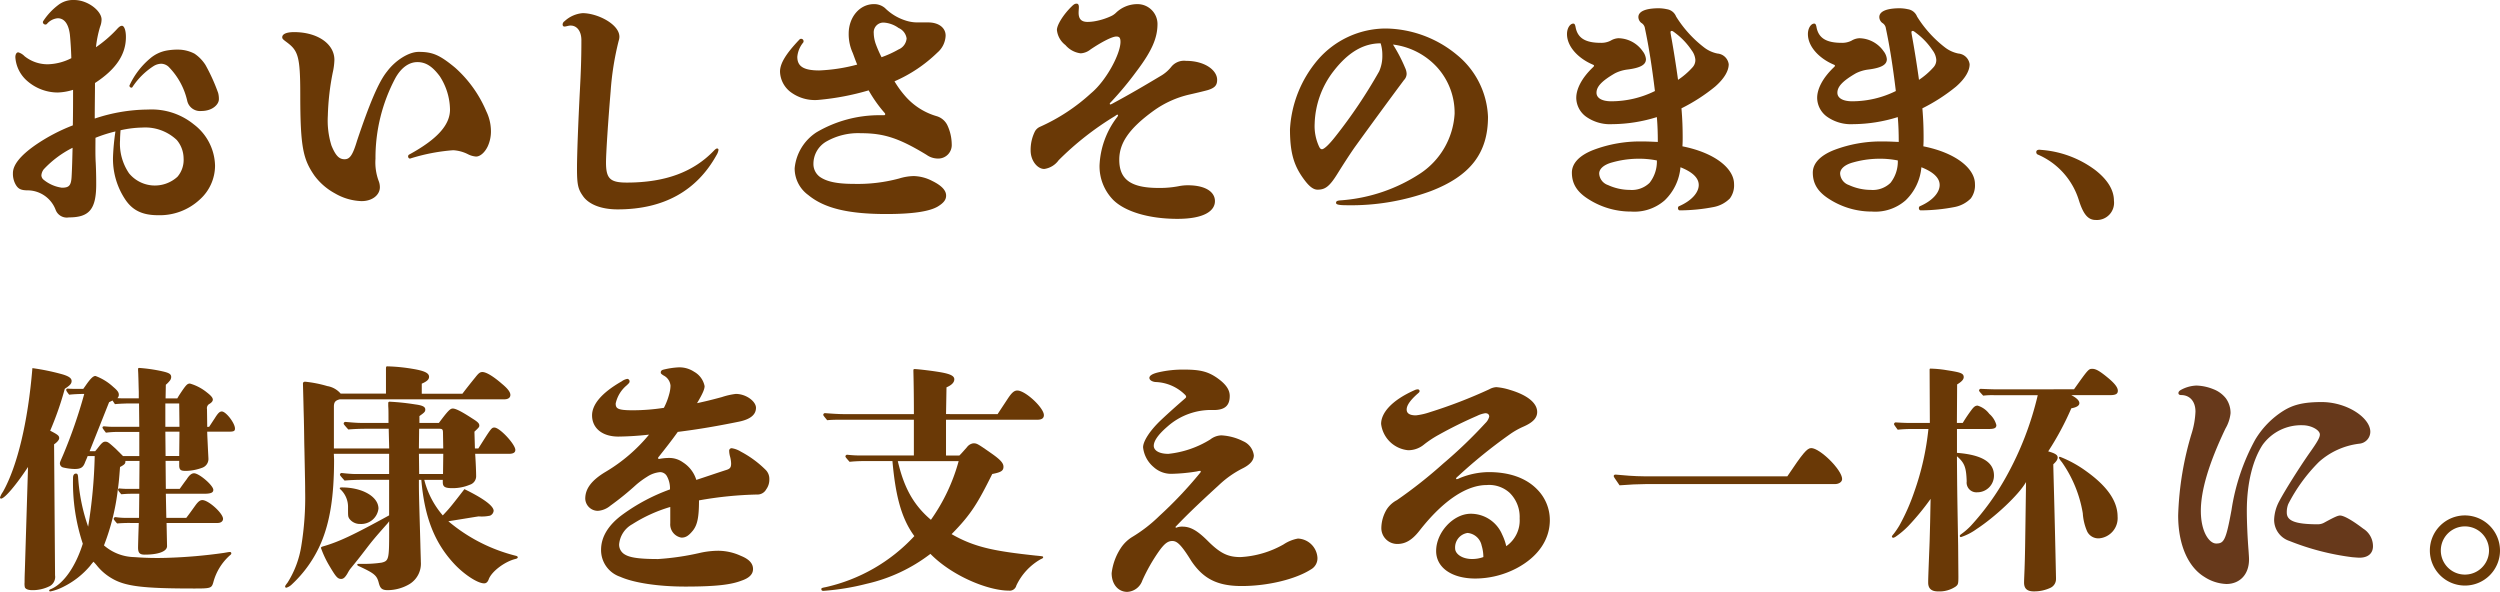
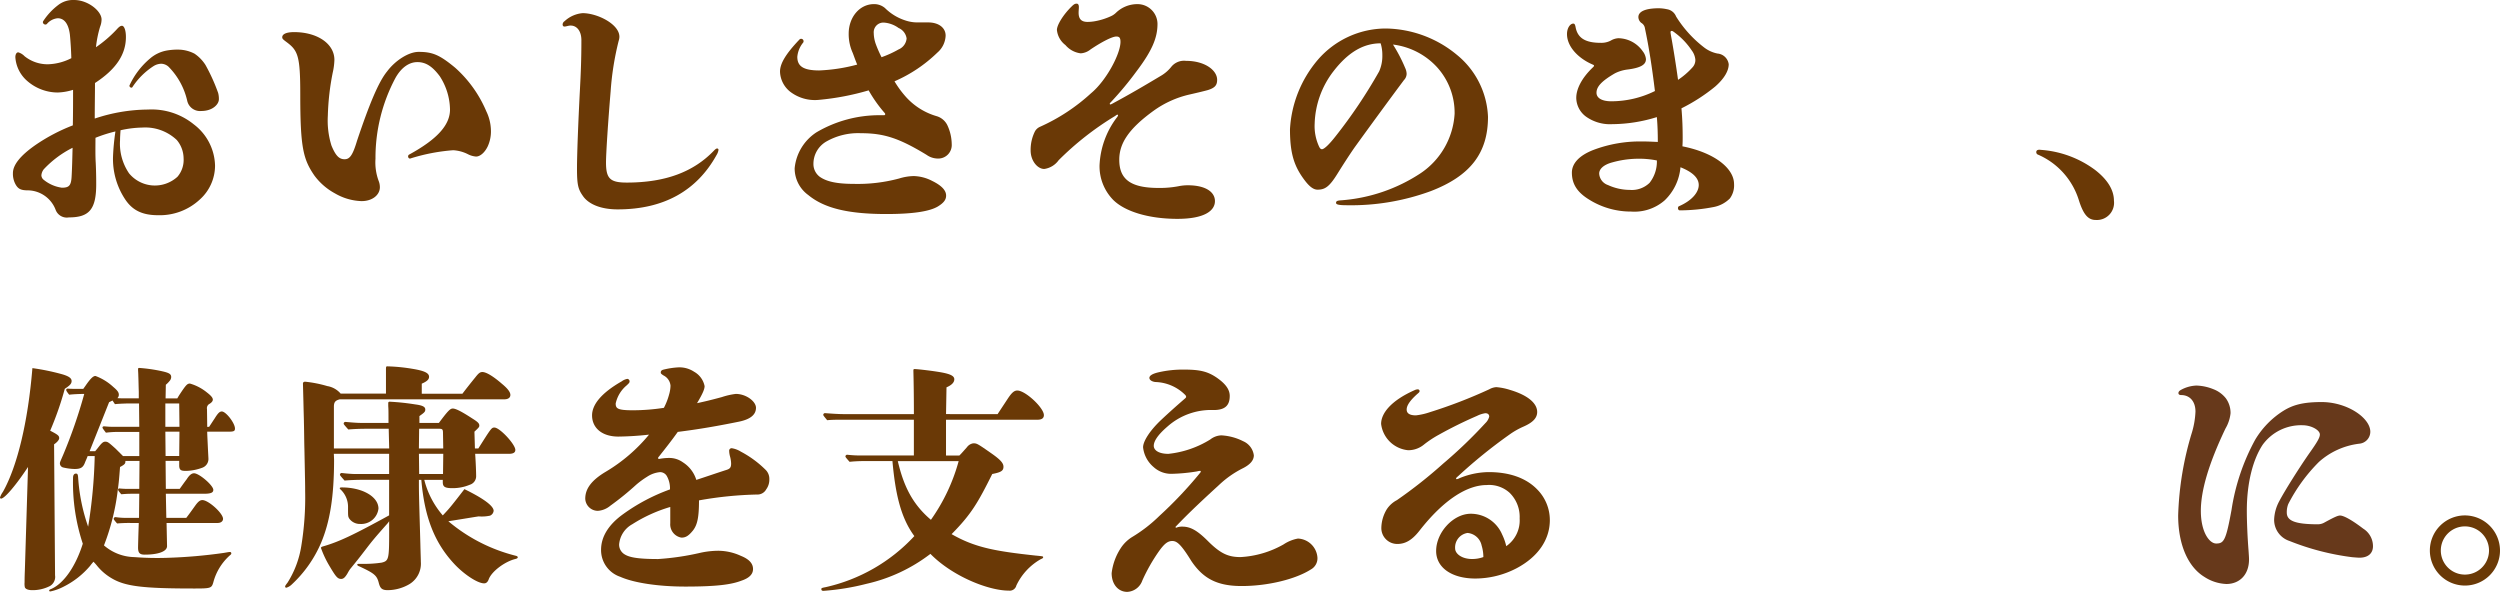
<svg xmlns="http://www.w3.org/2000/svg" width="384.368" height="91" viewBox="0 0 384.368 91">
  <defs>
    <style>.a{fill:#67391b;}.b{fill:#6a3906;}</style>
  </defs>
  <g transform="translate(334.892 59.269)">
    <path class="a" d="M1420.589,933.347a4.492,4.492,0,0,1,1.949,1.424,3.834,3.834,0,0,1,.71,2.283,5.87,5.87,0,0,1-.785,2.358c-2.624,5.5-3.782,9.583-3.782,12.651,0,3.256,1.311,5.017,2.358,5.017,1.2,0,1.5-.487,2.358-5.163a32.6,32.6,0,0,1,3.632-10.783,13.317,13.317,0,0,1,4.343-4.456c1.459-.9,2.993-1.346,5.876-1.346,3.931,0,7.488,2.432,7.488,4.566a1.852,1.852,0,0,1-1.686,1.835,11.309,11.309,0,0,0-6.214,2.805,25.679,25.679,0,0,0-4.715,6.476,3.385,3.385,0,0,0-.227,1.31c0,1.2,1.122,1.8,4.754,1.8a1.964,1.964,0,0,0,1.012-.259c1.647-.9,2.1-1.086,2.433-1.086.486,0,1.647.561,3.558,2.02a3.18,3.18,0,0,1,1.495,2.7c0,1.086-.749,1.761-2.06,1.761-.259,0-.709-.039-1.157-.078a39.182,39.182,0,0,1-9.628-2.495,3.418,3.418,0,0,1-2.352-3.3,6.449,6.449,0,0,1,.785-2.811c.826-1.57,2.96-4.975,4.6-7.336,1.2-1.683,1.647-2.432,1.647-2.919,0-.675-1.31-1.424-2.659-1.424a7.3,7.3,0,0,0-6.136,3c-1.459,2.208-2.436,5.763-2.436,10.144,0,1.761.114,4.265.263,6.1.04.6.075,1.044.075,1.385,0,2.394-1.495,3.778-3.48,3.778a6.643,6.643,0,0,1-3.37-1.083c-2.471-1.5-4.044-4.868-4.044-9.473a48.366,48.366,0,0,1,2.134-12.8,13.012,13.012,0,0,0,.526-3.146c0-1.609-.9-2.546-2.208-2.546-.262,0-.412-.111-.412-.3s.113-.337.373-.486a5.339,5.339,0,0,1,2.4-.675A7.524,7.524,0,0,1,1420.589,933.347Z" transform="translate(-1415.199 -932.786)" />
  </g>
  <path class="b" d="M1312.315,918.216c-.224-1.758-.934-2.507-1.871-2.507a2.464,2.464,0,0,0-1.648.86c-.263.3-.824-.072-.561-.448a9.877,9.877,0,0,1,2.319-2.468,3.736,3.736,0,0,1,2.4-.749c2.172,0,4.232,1.719,4.232,2.993a3.058,3.058,0,0,1-.227,1.122,17.233,17.233,0,0,0-.635,3.146,19.162,19.162,0,0,0,3.182-2.731c.337-.376.561-.564.824-.564.3,0,.6.6.6,1.722,0,2.7-1.534,4.978-4.755,7.073,0,1.686-.038,3.408-.038,5.468a26.183,26.183,0,0,1,8.2-1.385,10.279,10.279,0,0,1,7.038,2.283,8.179,8.179,0,0,1,3.259,6.363,7.012,7.012,0,0,1-2.322,5.166,9.034,9.034,0,0,1-6.437,2.432c-2.471,0-4.008-.785-5.13-2.546a11.224,11.224,0,0,1-1.8-6.4,35.533,35.533,0,0,1,.373-3.933,21.372,21.372,0,0,0-3.068.976c0,1.236-.039,2.581.039,3.856.074,1.5.074,2.844.074,3.292,0,3.856-1.086,5.091-4.193,5.091a1.838,1.838,0,0,1-2.06-1.2,4.629,4.629,0,0,0-4.229-2.958c-1.125,0-1.573-.227-1.985-1.047a3.369,3.369,0,0,1-.337-1.609c0-1.2,1.047-2.623,3.444-4.3a27.809,27.809,0,0,1,5.766-3.035c.036-1.871.036-3.632.036-5.464a8.719,8.719,0,0,1-2.4.412,7.181,7.181,0,0,1-4.716-1.835,5.292,5.292,0,0,1-1.758-3.593c0-.448.185-.749.448-.749a2.244,2.244,0,0,1,.972.6,5.662,5.662,0,0,0,3.594,1.236,8.376,8.376,0,0,0,3.593-.937C1312.5,920.613,1312.429,919.38,1312.315,918.216Zm-4.005,20.7a1.763,1.763,0,0,0-.376.934.912.912,0,0,0,.376.713,5.636,5.636,0,0,0,2.77,1.2c1.086,0,1.423-.3,1.5-1.686.075-1.307.113-2.919.149-4.453A15.681,15.681,0,0,0,1308.31,938.919Zm11.792-5.99c-.039.561-.075,1.122-.075,1.537a8.1,8.1,0,0,0,1.385,5.089,5.146,5.146,0,0,0,7.449.522,3.984,3.984,0,0,0,.937-2.844,4.43,4.43,0,0,0-1.051-2.805,7.054,7.054,0,0,0-5.276-1.91A16.437,16.437,0,0,0,1320.1,932.93Zm11.341-11.792a5.924,5.924,0,0,1,1.722,1.761,28.291,28.291,0,0,1,1.946,4.3,3.547,3.547,0,0,1,.113.973c0,.749-.937,1.8-2.7,1.8a2.018,2.018,0,0,1-2.17-1.573,10.857,10.857,0,0,0-2.734-5.091,1.735,1.735,0,0,0-1.235-.6,2.347,2.347,0,0,0-1.161.334,11,11,0,0,0-3.295,3.259c-.149.224-.522-.036-.448-.263a11.966,11.966,0,0,1,3.181-4.154,5.4,5.4,0,0,1,2.51-1.2,9.515,9.515,0,0,1,1.907-.146A5.536,5.536,0,0,1,1331.443,921.138Z" transform="translate(-1301.571 -912.904)" />
  <path class="b" d="M1325.445,918.827a10.156,10.156,0,0,1-.263,1.984,38.618,38.618,0,0,0-.749,6.626,12.854,12.854,0,0,0,.561,4.566c.674,1.647,1.235,2.1,2.021,2.1s1.238-.6,1.91-2.844c1.946-5.8,3.33-9.058,4.6-10.631,1.31-1.758,3.37-3.032,4.865-3.032,2.133,0,3.22.448,5.616,2.432a18.73,18.73,0,0,1,4.791,6.7,7.035,7.035,0,0,1,.713,2.96,5.5,5.5,0,0,1-.49,2.432c-.448.937-1.158,1.57-1.8,1.57a3.29,3.29,0,0,1-1.271-.373,5.727,5.727,0,0,0-2.244-.6,29.023,29.023,0,0,0-6.59,1.274c-.3.075-.487-.412-.188-.6,4.53-2.468,6.291-4.68,6.291-6.924a9.657,9.657,0,0,0-1.573-5.127c-1.125-1.5-2.134-2.173-3.444-2.173-1.161,0-2.4.713-3.369,2.435a26.072,26.072,0,0,0-3.071,12.427,8.18,8.18,0,0,0,.486,3.405,2.617,2.617,0,0,1,.188.973c0,1.161-1.122,2.134-2.808,2.134a8.641,8.641,0,0,1-4.116-1.2,9.6,9.6,0,0,1-3.145-2.734c-1.722-2.51-2.17-4.3-2.17-12.466,0-5.876-.337-6.739-2.1-8.046-.562-.415-.672-.525-.672-.749,0-.415.487-.788,1.833-.788C1322.786,914.559,1325.445,916.32,1325.445,918.827Z" transform="translate(-1274.031 -909.62)" />
  <path class="b" d="M1340.624,917.213a2.065,2.065,0,0,1-.114.633,44.09,44.09,0,0,0-1.235,7.789c-.373,4.414-.71,9.505-.71,10.89,0,2.471.6,3.107,3.181,3.107,6.026,0,10.332-1.683,13.439-4.939.188-.188.334-.3.448-.3a.2.2,0,0,1,.224.227,2.066,2.066,0,0,1-.3.785c-3.032,5.465-8.085,8.348-15.2,8.348-2.7,0-4.567-.86-5.391-2.134-.713-1.012-.862-1.761-.862-4.154,0-2.208.188-7,.448-12.051.152-2.847.227-4.906.227-7.676,0-1.421-.713-2.247-1.648-2.247-.376,0-.674.152-.973.152-.152,0-.263-.114-.263-.337a.642.642,0,0,1,.3-.487,4.649,4.649,0,0,1,2.772-1.236C1337.216,913.581,1340.624,915.264,1340.624,917.213Z" transform="translate(-1245.393 -911.561)" />
  <path class="b" d="M1354.3,920.641a6.978,6.978,0,0,1-.632-3c0-2.471,1.644-4.527,3.892-4.527a2.569,2.569,0,0,1,1.683.6,7.871,7.871,0,0,0,3.146,1.913,5.773,5.773,0,0,0,1.8.3h1.683c1.687,0,2.7.863,2.7,2.023a3.616,3.616,0,0,1-1.272,2.62,22.067,22.067,0,0,1-6.589,4.414,15.309,15.309,0,0,0,1.761,2.4,10.159,10.159,0,0,0,4.715,2.957,2.665,2.665,0,0,1,1.648,1.385,7.077,7.077,0,0,1,.674,2.922,2.073,2.073,0,0,1-2.17,2.208,3,3,0,0,1-1.686-.561c-4.3-2.62-6.625-3.333-10.108-3.333a9.847,9.847,0,0,0-5.238,1.235,3.955,3.955,0,0,0-2.06,3.48,2.435,2.435,0,0,0,.973,1.984c1.009.713,2.546,1.09,5.2,1.09a24.464,24.464,0,0,0,7-.827,8.07,8.07,0,0,1,2.244-.373,6.449,6.449,0,0,1,2.845.749c1.388.674,2.137,1.423,2.137,2.244,0,.6-.3,1.089-1.274,1.686-1.2.71-3.594,1.158-7.936,1.158-6.064,0-9.619-.973-11.98-2.919a5.048,5.048,0,0,1-2.095-4.116,7.428,7.428,0,0,1,3.369-5.539,19.059,19.059,0,0,1,9.658-2.62h.71a.175.175,0,0,0,.188-.152c0-.075-.039-.149-.15-.263a20.818,20.818,0,0,1-2.4-3.405,39.8,39.8,0,0,1-7.673,1.462,6.231,6.231,0,0,1-4.417-1.274,4.1,4.1,0,0,1-1.537-3.071c0-1.2.824-2.656,2.957-4.9a.372.372,0,1,1,.562.486,4.035,4.035,0,0,0-.86,2.134c0,1.385.824,2.1,3.367,2.1a26.315,26.315,0,0,0,5.841-.9C1354.672,921.689,1354.485,921.127,1354.3,920.641Zm7.041-.561a2.017,2.017,0,0,0,1.232-1.686,2.068,2.068,0,0,0-1.232-1.609,4.372,4.372,0,0,0-2.173-.824,1.488,1.488,0,0,0-1.648,1.608,5.269,5.269,0,0,0,.3,1.648,18.224,18.224,0,0,0,.9,2.059A16,16,0,0,0,1361.337,920.08Z" transform="translate(-1223.184 -912.481)" />
  <path class="b" d="M1363.442,913.616c0,.262-.039.564-.039.859,0,1.012.451,1.427,1.384,1.427a6.725,6.725,0,0,0,1.161-.113,10.068,10.068,0,0,0,2.471-.788,2.628,2.628,0,0,0,.749-.525,4.728,4.728,0,0,1,3.331-1.307,3.067,3.067,0,0,1,3.032,3.029c0,2.1-.785,4.083-3.256,7.339a50.65,50.65,0,0,1-3.856,4.641c-.114.113-.227.224-.227.3a.1.1,0,0,0,.113.113,1.179,1.179,0,0,0,.337-.152c2.656-1.424,4.868-2.731,7.375-4.229a5.7,5.7,0,0,0,1.647-1.421,2.525,2.525,0,0,1,2.247-.9c2.919,0,4.79,1.456,4.79,2.916,0,.827-.337,1.235-1.424,1.576-.522.146-1.608.409-2.769.672a15.23,15.23,0,0,0-5.578,2.51c-3.93,2.844-5.277,5.089-5.277,7.524,0,3.029,1.758,4.342,6.064,4.342a15.423,15.423,0,0,0,3.032-.262,7.189,7.189,0,0,1,1.421-.149c2.847,0,4.193,1.084,4.193,2.432,0,1.5-1.647,2.731-5.763,2.731-4.495,0-8.088-1.158-9.846-2.88a7.39,7.39,0,0,1-2.134-5.351,13.105,13.105,0,0,1,2.621-7.3,1.032,1.032,0,0,0,.224-.373.1.1,0,0,0-.11-.114c-.078,0-.152.078-.376.224a45.83,45.83,0,0,0-8.646,6.778,3.285,3.285,0,0,1-2.212,1.346c-1.048,0-2.095-1.271-2.095-2.844a6.342,6.342,0,0,1,.674-2.958,1.663,1.663,0,0,1,.749-.674,29.131,29.131,0,0,0,7.861-5.163c2.358-1.949,4.53-6.067,4.53-7.9,0-.6-.152-.824-.638-.824-.671,0-2.358.9-3.967,1.985a2.661,2.661,0,0,1-1.5.6,3.658,3.658,0,0,1-2.358-1.272,3.327,3.327,0,0,1-1.31-2.322c0-.785,1.012-2.4,2.283-3.629.3-.3.486-.415.749-.415C1363.329,913.091,1363.442,913.282,1363.442,913.616Z" transform="translate(-1197.569 -912.533)" />
  <path class="b" d="M1395.085,918.451a12.94,12.94,0,0,1,4.751,9.509c0,5.613-2.77,9.1-8.8,11.418a35.556,35.556,0,0,1-12.878,2.17c-1.459,0-1.683-.149-1.683-.376s.149-.334.674-.373a25.572,25.572,0,0,0,12.353-4.19,11.831,11.831,0,0,0,5.2-9.136,10.424,10.424,0,0,0-2.7-7.148,11.013,11.013,0,0,0-6.775-3.483,23.756,23.756,0,0,1,1.871,3.594,2.3,2.3,0,0,1,.227.9,1.412,1.412,0,0,1-.414.973c-1.872,2.51-4.9,6.628-7.6,10.371-.86,1.236-1.91,2.88-2.656,4.08-1.236,1.985-1.91,2.394-3.032,2.394-.6,0-1.2-.448-1.872-1.31-1.686-2.173-2.36-4.154-2.36-7.971a17.977,17.977,0,0,1,4.267-10.669,13.849,13.849,0,0,1,10.443-4.829A17.483,17.483,0,0,1,1395.085,918.451Zm-19.017,2.51a13.8,13.8,0,0,0-2.882,8.046,7.467,7.467,0,0,0,.713,3.593c.149.262.259.337.408.337.337,0,1.125-.749,2.06-1.946a77.471,77.471,0,0,0,6.738-10.031,5.827,5.827,0,0,0,.486-2.471,6.016,6.016,0,0,0-.262-1.835C1380.709,916.654,1378.351,918,1376.068,920.961Z" transform="translate(-1171.06 -909.993)" />
  <path class="b" d="M1395.663,916.437a1.147,1.147,0,0,0-.561-.859,1.169,1.169,0,0,1-.451-.9c0-.749.859-1.349,3.181-1.349a6.325,6.325,0,0,1,1.236.152,1.8,1.8,0,0,1,1.384,1.122,17.937,17.937,0,0,0,4.307,4.751,4.95,4.95,0,0,0,2.056.937,1.9,1.9,0,0,1,1.725,1.648c0,.973-.639,2.169-2.1,3.444a27.559,27.559,0,0,1-5.166,3.331c.149,1.722.188,3.146.188,4.492,0,.415,0,.749-.039,1.349,5.056,1.009,7.938,3.441,7.938,5.8a3.379,3.379,0,0,1-.639,2.211,4.786,4.786,0,0,1-2.432,1.31,27.651,27.651,0,0,1-5.28.525c-.3,0-.373-.525-.11-.639,1.985-.859,3.032-2.134,3.032-3.256,0-1.012-.824-1.946-2.809-2.734a8,8,0,0,1-2.432,5.092,7.065,7.065,0,0,1-5.166,1.722,12.089,12.089,0,0,1-6.438-1.835c-1.835-1.122-2.659-2.4-2.659-4.151,0-1.385,1.086-2.62,3.295-3.483a20.213,20.213,0,0,1,7.41-1.31c1.012,0,1.609.039,2.507.075,0-1.31-.036-2.507-.149-3.82a23.42,23.42,0,0,1-6.849,1.086,6.348,6.348,0,0,1-4.041-1.158,3.635,3.635,0,0,1-1.5-2.883c0-1.349.821-3.035,2.546-4.68.149-.149.185-.188.185-.263s-.036-.11-.224-.188c-2.173-.934-3.931-2.731-3.931-4.677,0-.937.486-1.612.973-1.612.188,0,.262.152.337.487.3,1.761,1.534,2.471,3.9,2.471a3.159,3.159,0,0,0,1.5-.334,2.562,2.562,0,0,1,1.2-.376,4.652,4.652,0,0,1,3.742,2.02,2.278,2.278,0,0,1,.486,1.2c0,.821-.749,1.346-2.958,1.609a5.889,5.889,0,0,0-1.8.561c-2.134,1.233-2.844,2.1-2.844,2.993,0,.788.785,1.313,2.283,1.313a15.175,15.175,0,0,0,6.7-1.576C1396.746,922.352,1396.26,919.245,1395.663,916.437Zm-1.236,20.029a14.943,14.943,0,0,0-3.781.558c-1.271.337-2.021.973-2.021,1.722a1.978,1.978,0,0,0,1.346,1.761,8.133,8.133,0,0,0,3.369.749,3.908,3.908,0,0,0,3.033-1.086,5.293,5.293,0,0,0,1.122-3.441A14.031,14.031,0,0,0,1394.427,936.466Zm8.535-14.039a1.643,1.643,0,0,0,.448-1.2,2.788,2.788,0,0,0-.561-1.421,10.825,10.825,0,0,0-2.507-2.659c-.337-.263-.451-.334-.561-.334a.174.174,0,0,0-.188.185c0,.149.074.525.188,1.161.3,1.683.671,4.005.969,6.175A11.538,11.538,0,0,0,1402.962,922.427Z" transform="translate(-1142.755 -912.059)" />
-   <path class="b" d="M1408.085,916.437a1.147,1.147,0,0,0-.561-.859,1.169,1.169,0,0,1-.451-.9c0-.749.859-1.349,3.181-1.349a6.313,6.313,0,0,1,1.236.152,1.8,1.8,0,0,1,1.385,1.122,17.968,17.968,0,0,0,4.3,4.751,4.983,4.983,0,0,0,2.059.937,1.9,1.9,0,0,1,1.725,1.648c0,.973-.639,2.169-2.1,3.444a27.667,27.667,0,0,1-5.166,3.331c.149,1.722.188,3.146.188,4.492,0,.415,0,.749-.039,1.349,5.056,1.009,7.936,3.441,7.936,5.8a3.379,3.379,0,0,1-.636,2.211,4.785,4.785,0,0,1-2.432,1.31,27.681,27.681,0,0,1-5.28.525c-.3,0-.373-.525-.113-.639,1.985-.859,3.035-2.134,3.035-3.256,0-1.012-.824-1.946-2.809-2.734a8,8,0,0,1-2.432,5.092,7.066,7.066,0,0,1-5.166,1.722,12.089,12.089,0,0,1-6.438-1.835c-1.835-1.122-2.659-2.4-2.659-4.151,0-1.385,1.086-2.62,3.292-3.483a20.239,20.239,0,0,1,7.413-1.31c1.012,0,1.609.039,2.507.075,0-1.31-.036-2.507-.149-3.82a23.422,23.422,0,0,1-6.85,1.086,6.362,6.362,0,0,1-4.044-1.158,3.635,3.635,0,0,1-1.5-2.883c0-1.349.823-3.035,2.545-4.68.152-.149.188-.188.188-.263s-.036-.11-.224-.188c-2.173-.934-3.931-2.731-3.931-4.677,0-.937.487-1.612.973-1.612.188,0,.263.152.337.487.3,1.761,1.534,2.471,3.9,2.471a3.156,3.156,0,0,0,1.495-.334,2.564,2.564,0,0,1,1.2-.376,4.653,4.653,0,0,1,3.746,2.02,2.278,2.278,0,0,1,.486,1.2c0,.821-.749,1.346-2.958,1.609a5.889,5.889,0,0,0-1.8.561c-2.134,1.233-2.847,2.1-2.847,2.993,0,.788.788,1.313,2.286,1.313a15.175,15.175,0,0,0,6.7-1.576C1409.169,922.352,1408.682,919.245,1408.085,916.437Zm-1.236,20.029a14.945,14.945,0,0,0-3.781.558c-1.271.337-2.02.973-2.02,1.722a1.978,1.978,0,0,0,1.346,1.761,8.132,8.132,0,0,0,3.369.749,3.912,3.912,0,0,0,3.033-1.086,5.312,5.312,0,0,0,1.122-3.441A14.032,14.032,0,0,0,1406.849,936.466Zm8.532-14.039a1.633,1.633,0,0,0,.451-1.2,2.785,2.785,0,0,0-.561-1.421,10.779,10.779,0,0,0-2.51-2.659c-.334-.263-.448-.334-.561-.334a.176.176,0,0,0-.188.185c0,.149.077.525.188,1.161.3,1.683.675,4.005.973,6.175A11.416,11.416,0,0,0,1415.381,922.427Z" transform="translate(-1118.134 -912.059)" />
  <path class="b" d="M1407.888,920.977a.312.312,0,0,1,.185-.3.828.828,0,0,1,.487-.036,15.839,15.839,0,0,1,8.347,3.071c1.946,1.5,2.922,3.107,2.922,4.754a2.641,2.641,0,0,1-2.809,2.955c-1.235,0-1.945-.973-2.62-3.146a11.257,11.257,0,0,0-6.214-6.885A.4.4,0,0,1,1407.888,920.977Z" transform="translate(-1094.816 -897.602)" />
  <path class="b" d="M1307.2,947.112c-1.8,2.734-3.593,4.868-4.157,4.868a.171.171,0,0,1-.149-.188,3.48,3.48,0,0,1,.451-.862c2.208-3.928,3.855-10.78,4.527-19.014a34.153,34.153,0,0,1,4.68.973c.976.3,1.349.6,1.349,1.009,0,.454-.337.716-1.05,1.2a48.832,48.832,0,0,1-2.245,6.438c1.236.636,1.385.785,1.385,1.161,0,.185-.224.558-.785.934l.149,20.139a1.617,1.617,0,0,1-.788,1.647,5.851,5.851,0,0,1-2.7.636c-.6,0-1.047-.149-1.157-.451a2.554,2.554,0,0,1-.04-.749c0-.224,0-.749.04-1.755Zm27.848-6.175c.3-.451.561-.86.862-1.31.486-.785.749-1.047,1.086-1.047.635,0,2.021,1.794,2.021,2.62,0,.409-.188.486-1.012.486h-3.256c0,.448.075,1.761.114,2.695.075,1.424.075,1.459.075,1.534a1.429,1.429,0,0,1-.937,1.31,7.763,7.763,0,0,1-2.357.486h-.3c-.674,0-.9-.185-.9-.863v-.671h-2.095l.039,4.3h2.134c.749-1.047.749-1.047,1.086-1.495.409-.639.749-.9,1.122-.9.785,0,2.958,1.871,2.958,2.549,0,.448-.412.6-1.459.6h-5.84l.074,3.707h3.068c.486-.639.486-.639,1.423-1.946.412-.564.714-.788,1.048-.788.938,0,3.182,2.023,3.182,2.883,0,.373-.335.636-.824.636H1328.5l.074,3.558c0,.824-1.349,1.31-3.444,1.31-.749,0-1.012-.263-1.012-1.086,0-.188.039-1.835.11-3.781h-1.2a20.4,20.4,0,0,0-2.134.075c-.486-.561-.522-.636-.522-.71a.268.268,0,0,1,.3-.263,11.35,11.35,0,0,0,1.424.113h2.169l.039-3.707h-1.349c-.448,0-.934.039-1.421.075-.414-.487-.486-.6-.486-.71a.173.173,0,0,1,.185-.185,12.732,12.732,0,0,0,1.424.071h1.647l.036-4.3h-2.169v.075c0,.337-.114.486-.824.859-.149,1.91-.188,2.361-.337,3.444a34.777,34.777,0,0,1-2.134,8.61,7.341,7.341,0,0,0,4.68,1.8,45.807,45.807,0,0,0,5.017.11,78.208,78.208,0,0,0,8.685-.749c.484-.078.823-.149.97-.149a.209.209,0,0,1,.227.188c0,.113-.039.185-.188.3a8.458,8.458,0,0,0-2.582,4.19c-.262.9-.412.937-2.958.937-7.936,0-10.63-.334-12.729-1.609a8.219,8.219,0,0,1-2.17-1.871,8.063,8.063,0,0,0-.564-.636,7.835,7.835,0,0,0-.522.636,12.838,12.838,0,0,1-4.041,3.182,7.894,7.894,0,0,1-2.059.749c-.114,0-.188-.036-.188-.114,0-.113.074-.185.3-.262,1.91-.824,3.746-3.406,4.867-6.963a29.73,29.73,0,0,1-1.5-10.144c0-.373.149-.636.451-.636.224,0,.3.113.334.636a28.292,28.292,0,0,0,1.537,7.524,77.267,77.267,0,0,0,1.009-10.854h-1.084c-.152.412-.263.635-.376.9-.3.859-.671,1.086-1.647,1.086a8.385,8.385,0,0,1-1.722-.227.656.656,0,0,1-.522-.6c0-.227.036-.263.486-1.31a76.681,76.681,0,0,0,3.256-9.4h-.113a21.808,21.808,0,0,0-2.205.114c-.415-.522-.451-.636-.451-.71,0-.152.075-.224.263-.224.412.039.9.039,1.385.039h.973l.373-.525c.749-1.086,1.161-1.459,1.5-1.459a8.23,8.23,0,0,1,2.734,1.683c.672.561.859.86.859,1.2a.684.684,0,0,1-.224.525c.523.036.9.036,1.161.036h2.131v-1.009c-.036-1.012-.036-1.573-.072-2.432,0-.34-.039-.827-.039-.976,0-.224.039-.26.188-.26a24.121,24.121,0,0,1,3.405.486c1.2.263,1.5.448,1.5.934a.96.96,0,0,1-.263.6,3.754,3.754,0,0,1-.561.564l-.039,2.1h1.8c.152-.263.263-.448.337-.561,1.012-1.534,1.2-1.722,1.612-1.722a7.343,7.343,0,0,1,2.581,1.346c.636.489.934.827.934,1.125,0,.227-.185.451-.487.636a.755.755,0,0,0-.409.827l.036,2.731Zm-10.78-3.593h-1.647c-1.236.036-1.758.074-2.059.113-.149-.224-.3-.451-.373-.564l-.526.263-2.994,7.527h.86c.152-.191.263-.3.487-.6.525-.671.749-.859,1.047-.859.376,0,.49.074,1.612,1.086l1.125,1.122h2.507v-3.707h-3.032a15.207,15.207,0,0,0-2.1.114c-.49-.636-.525-.714-.525-.785,0-.113.075-.191.263-.191.373.039.934.078,1.421.078h3.969Zm6.175,0h-2.131v3.593h2.17Zm-2.131,4.342.036,3.743h2.095l.039-3.743Z" transform="translate(-1302.891 -875.317)" />
  <path class="b" d="M1342.328,954.154c.561-.6,1.047-1.2,2.808-3.483,2.919,1.421,4.492,2.582,4.492,3.331a.9.9,0,0,1-.561.749,6.107,6.107,0,0,1-1.722.113c-.114,0-1.648.262-4.68.746a25.774,25.774,0,0,0,10.406,5.315c.15.039.263.114.263.224s-.075.191-.376.263c-1.644.415-3.629,1.91-4.08,3.107-.149.415-.373.639-.71.639-1.012,0-3.107-1.388-4.605-3-3.032-3.256-4.566-7.187-5.052-12.914h-.373c0,1.984,0,1.984.224,9.807.036,1.5.075,2.51.075,2.808a3.68,3.68,0,0,1-1.8,3.444,6.715,6.715,0,0,1-3.259.9c-.859,0-1.157-.224-1.382-1.012-.3-1.233-.638-1.534-2.958-2.62-.3-.11-.376-.188-.376-.3,0-.075.075-.114.263-.114h.522a17.645,17.645,0,0,0,2.957-.185c1.086-.263,1.161-.525,1.161-4.569v-1.8a3.7,3.7,0,0,1-.45.561c-1.719,1.949-2.131,2.435-3.106,3.71-1.2,1.57-1.421,1.832-2.43,3.068a5.494,5.494,0,0,0-.414.675c-.373.633-.636.859-.973.859-.561,0-.823-.337-1.8-1.982a15.3,15.3,0,0,1-1.31-2.773c0-.11.077-.188.376-.263,2.432-.71,4.641-1.758,10.1-4.754v-5.464h-4.19c-.863,0-1.8.039-2.659.113-.675-.749-.71-.824-.71-.9a.266.266,0,0,1,.3-.26c.636.075,1.5.149,1.907.149h5.354v-3.107h-8.5l.036.9c0,5.652-.633,9.583-2.02,12.839a18.754,18.754,0,0,1-4.456,6.327,2.062,2.062,0,0,1-.86.525.173.173,0,0,1-.188-.152c0-.11,0-.149.376-.636a14.828,14.828,0,0,0,2.1-5.578,46.136,46.136,0,0,0,.6-8.5c0-.973,0-.973-.114-6.512-.036-1.236-.036-2.62-.074-4.044,0-.337-.036-1.346-.075-3.068l-.075-2.883c0-.185.113-.3.337-.3a18.633,18.633,0,0,1,3.405.674,3.436,3.436,0,0,1,2.059,1.161h6.963v-3.519c0-.675,0-.675.262-.675a27.311,27.311,0,0,1,3.782.373c1.835.3,2.582.639,2.582,1.236,0,.412-.337.713-1.122,1.051V936h6.252c.448-.6,1.421-1.835,1.946-2.468.522-.674.749-.866,1.122-.866.561,0,1.612.6,2.993,1.8.863.71,1.311,1.272,1.311,1.722,0,.412-.334.675-.934.675H1325.97c-.71.185-.9.448-.9,1.158v6.4h8.5l-.074-3.032h-3.554c-.862,0-1.8.039-2.659.11-.674-.746-.71-.821-.71-.9a.266.266,0,0,1,.3-.262c.785.074,1.761.152,2.248.152h4.342c0-1.8,0-2.023-.039-2.588v-.448a.2.2,0,0,1,.224-.224,35.869,35.869,0,0,1,3.9.412c1.161.149,1.57.373,1.57.785,0,.337-.11.451-.9,1.012v1.051h2.994c1.348-1.8,1.722-2.211,2.133-2.211.448,0,1.346.451,2.958,1.5.9.561,1.122.785,1.122,1.122,0,.224-.074.3-.749.937l.075,2.582h.525c1.946-3.068,2.021-3.217,2.471-3.217.824,0,3.217,2.582,3.217,3.441,0,.415-.334.6-1.009.6h-5.166c.11,1.608.149,2.993.149,3.369a1.374,1.374,0,0,1-.973,1.385,6.823,6.823,0,0,1-2.621.525c-1.2,0-1.534-.188-1.534-.937v-.337h-2.844a13.338,13.338,0,0,0,2.844,5.464Zm-13.212,1.871a2.007,2.007,0,0,1-1.686-.827c-.188-.334-.188-.334-.188-1.683a3.687,3.687,0,0,0-1.122-2.769c-.149-.114-.149-.152-.149-.224s.113-.114.3-.114c3.179,0,5.65,1.421,5.65,3.259A2.671,2.671,0,0,1,1329.116,956.025Zm12.726-13.926c0-.636-.075-.713-.675-.713h-2.993l-.036,3.032h3.743Zm-3.7,3.143.036,3.107h3.668l.039-3.107Z" transform="translate(-1273.733 -875.468)" />
  <path class="b" d="M1345.945,936.046a5.265,5.265,0,0,0,.224-1.382,1.939,1.939,0,0,0-1.086-1.576c-.337-.224-.412-.3-.412-.448,0-.224.114-.373.451-.451a12.186,12.186,0,0,1,2.208-.337,4.086,4.086,0,0,1,2.471.674,3.246,3.246,0,0,1,1.609,2.208c0,.415-.224,1.051-1.161,2.62,1.048-.224,2.173-.486,3.818-.937a11.141,11.141,0,0,1,2.134-.486c1.612,0,3.11,1.161,3.11,2.134,0,1.012-.788,1.761-2.624,2.134-3.142.639-6.1,1.164-9.4,1.573-.934,1.31-1.907,2.546-2.919,3.82a.326.326,0,0,0-.113.224c0,.075.078.11.188.11a8.01,8.01,0,0,1,1.534-.149,3.578,3.578,0,0,1,2.1.674,4.894,4.894,0,0,1,2.059,2.7c1.5-.487,3.218-1.084,4.641-1.537.6-.185.71-.448.71-1.006a4.723,4.723,0,0,0-.185-1.125,3.624,3.624,0,0,1-.113-.785.376.376,0,0,1,.412-.415,3.741,3.741,0,0,1,1.385.525,15.92,15.92,0,0,1,3.743,2.734,1.95,1.95,0,0,1,.635,1.5,2.525,2.525,0,0,1-.486,1.57,1.529,1.529,0,0,1-1.421.788,57.238,57.238,0,0,0-8.908.9c0,2.656-.263,3.778-.937,4.641-.674.824-1.122,1.086-1.761,1.086a2.067,2.067,0,0,1-1.719-2.208v-2.507a22.821,22.821,0,0,0-5.841,2.656,3.918,3.918,0,0,0-2.023,3.107,1.741,1.741,0,0,0,.862,1.534c.674.415,1.835.71,5.127.71a40.168,40.168,0,0,0,6.553-.973,13.253,13.253,0,0,1,2.656-.3,8.408,8.408,0,0,1,3.519.782c1.31.525,1.871,1.2,1.871,2.024,0,.788-.561,1.385-1.8,1.8-1.573.6-3.817.9-8.646.9-4.044,0-7.861-.561-9.959-1.5a4.325,4.325,0,0,1-2.958-4.154c0-1.949,1.087-3.82,3.369-5.465a29.024,29.024,0,0,1,7.226-3.82,3.885,3.885,0,0,0-.486-2.056,1.2,1.2,0,0,0-1.048-.6,4.319,4.319,0,0,0-1.984.71,13.208,13.208,0,0,0-1.687,1.236,43.543,43.543,0,0,1-3.966,3.217,3.347,3.347,0,0,1-1.91.788,1.942,1.942,0,0,1-1.946-1.871c0-1.537.973-2.844,3.182-4.157a25.465,25.465,0,0,0,6.625-5.689,46.717,46.717,0,0,1-4.716.3c-2.582,0-4.044-1.385-4.044-3.259,0-1.609,1.349-3.405,4.569-5.241a1.994,1.994,0,0,1,.86-.373.381.381,0,0,1,.337.412c0,.185-.149.3-.412.561a5.01,5.01,0,0,0-1.722,2.809c0,.785.3,1.047,2.656,1.047a31.473,31.473,0,0,0,4.757-.376A10.007,10.007,0,0,0,1345.945,936.046Z" transform="translate(-1243.08 -875.368)" />
-   <path class="b" d="M1372.338,938.865c.188-.3,1.236-1.871,1.573-2.394.6-.9.973-1.236,1.459-1.236,1.236,0,4.082,2.656,4.082,3.781,0,.486-.337.71-1.012.71h-14.036v5.5h2.056c.3-.3.3-.3,1.161-1.274a1.49,1.49,0,0,1,.973-.6c.561,0,.635.039,2.883,1.612,1.271.9,1.76,1.424,1.76,1.984,0,.636-.376.859-1.725,1.122-2.205,4.417-3.217,6.178-6.25,9.246,3.594,2.059,6.665,2.62,12.914,3.295,1.161.113,1.161.113,1.161.26,0,.114-.039.152-.376.3a9.122,9.122,0,0,0-3.742,4.041,1.046,1.046,0,0,1-1.161.788c-3.182,0-8.72-2.247-12.051-5.65a25.3,25.3,0,0,1-9.81,4.6,37.271,37.271,0,0,1-6.626,1.086c-.224,0-.334-.078-.334-.263,0-.149.036-.188.636-.3a26.471,26.471,0,0,0,13.663-7.858c-2.1-2.847-2.919-6.515-3.37-11.532h-4.417a21.247,21.247,0,0,0-2.173.114c-.6-.674-.636-.749-.636-.824a.268.268,0,0,1,.3-.262,18.316,18.316,0,0,0,1.875.113h8.347v-5.5h-10.968c-.787,0-1.573,0-2.361.075-.561-.675-.6-.749-.6-.824a.265.265,0,0,1,.3-.26c.938.075,2.1.146,2.7.146h10.932c0-2.993-.039-5.053-.078-6.661,0-.224.039-.263.188-.263.487,0,3,.3,4.193.525,1.385.263,1.91.561,1.91,1.047s-.412.9-1.2,1.236l-.072,4.116Zm-15.346,7.225c.86,3.671,2.17,6.554,5.092,9.022a28.613,28.613,0,0,0,4.265-9.022Z" transform="translate(-1218.957 -875.194)" />
+   <path class="b" d="M1372.338,938.865c.188-.3,1.236-1.871,1.573-2.394.6-.9.973-1.236,1.459-1.236,1.236,0,4.082,2.656,4.082,3.781,0,.486-.337.71-1.012.71h-14.036v5.5h2.056c.3-.3.3-.3,1.161-1.274a1.49,1.49,0,0,1,.973-.6c.561,0,.635.039,2.883,1.612,1.271.9,1.76,1.424,1.76,1.984,0,.636-.376.859-1.725,1.122-2.205,4.417-3.217,6.178-6.25,9.246,3.594,2.059,6.665,2.62,12.914,3.295,1.161.113,1.161.113,1.161.26,0,.114-.039.152-.376.3a9.122,9.122,0,0,0-3.742,4.041,1.046,1.046,0,0,1-1.161.788c-3.182,0-8.72-2.247-12.051-5.65a25.3,25.3,0,0,1-9.81,4.6,37.271,37.271,0,0,1-6.626,1.086c-.224,0-.334-.078-.334-.263,0-.149.036-.188.636-.3a26.471,26.471,0,0,0,13.663-7.858c-2.1-2.847-2.919-6.515-3.37-11.532h-4.417a21.247,21.247,0,0,0-2.173.114c-.6-.674-.636-.749-.636-.824a.268.268,0,0,1,.3-.262,18.316,18.316,0,0,0,1.875.113h8.347v-5.5h-10.968c-.787,0-1.573,0-2.361.075-.561-.675-.6-.749-.6-.824a.265.265,0,0,1,.3-.26c.938.075,2.1.146,2.7.146h10.932c0-2.993-.039-5.053-.078-6.661,0-.224.039-.263.188-.263.487,0,3,.3,4.193.525,1.385.263,1.91.561,1.91,1.047s-.412.9-1.2,1.236l-.072,4.116Zm-15.346,7.225c.86,3.671,2.17,6.554,5.092,9.022a28.613,28.613,0,0,0,4.265-9.022" transform="translate(-1218.957 -875.194)" />
  <path class="b" d="M1370.088,956.3a2.177,2.177,0,0,1,.976-.188c1.2,0,2.247.525,3.93,2.211,1.946,1.946,3.143,2.471,5.017,2.471a15.021,15.021,0,0,0,6.622-1.949,5.884,5.884,0,0,1,2.212-.9,3.146,3.146,0,0,1,2.994,2.88,1.959,1.959,0,0,1-1.012,1.874c-2.283,1.459-6.512,2.546-10.631,2.546-3.742,0-5.915-1.122-7.748-3.856-1.573-2.546-2.208-3.068-2.922-3.068s-1.235.448-2.021,1.531a27.069,27.069,0,0,0-2.582,4.533,2.594,2.594,0,0,1-2.322,1.758c-1.385,0-2.4-1.161-2.4-2.883a8.948,8.948,0,0,1,1.537-4.044,5.723,5.723,0,0,1,1.534-1.459,22.627,22.627,0,0,0,4.269-3.292,63,63,0,0,0,6.175-6.515c.152-.188.188-.224.188-.3a.1.1,0,0,0-.11-.11,2,2,0,0,0-.451.078,27.225,27.225,0,0,1-3.856.373,3.983,3.983,0,0,1-2.844-1.05,4.592,4.592,0,0,1-1.609-3.032c0-.859.935-2.471,2.805-4.229,1.236-1.161,2.546-2.322,3.671-3.295.072-.072.146-.149.146-.224a.5.5,0,0,0-.11-.262,6.752,6.752,0,0,0-4.641-2.021c-.561-.075-.9-.337-.9-.636,0-.337.451-.639,1.424-.862a16.722,16.722,0,0,1,3.93-.412c2.436,0,3.594.3,4.943,1.2,1.424.973,2.056,1.871,2.056,2.844,0,1.459-.71,2.173-2.468,2.173a10.1,10.1,0,0,0-7.112,2.543c-1.612,1.388-2.1,2.322-2.1,2.958,0,.674.749,1.236,2.247,1.236a15.2,15.2,0,0,0,6.438-2.209,2.935,2.935,0,0,1,1.683-.635,8.365,8.365,0,0,1,3.37.9,2.741,2.741,0,0,1,1.647,2.173c0,.71-.487,1.381-1.683,1.984a15.225,15.225,0,0,0-3.558,2.468c-2.319,2.134-4.567,4.193-6.811,6.551Z" transform="translate(-1189.289 -875.144)" />
  <path class="b" d="M1380.012,933.467c0,.149-.075.224-.3.412-1.272,1.125-1.684,1.874-1.684,2.432s.412.9,1.424.9a10.109,10.109,0,0,0,2.134-.486,75.668,75.668,0,0,0,9.133-3.519,2.525,2.525,0,0,1,1.086-.334,9.259,9.259,0,0,1,2.059.409c2.919.862,4.229,2.134,4.229,3.408,0,.86-.561,1.57-2.095,2.245a11.909,11.909,0,0,0-2.172,1.235,78.2,78.2,0,0,0-7.862,6.366c-.263.224-.337.3-.337.373a.1.1,0,0,0,.114.113,1.354,1.354,0,0,0,.411-.152,11.965,11.965,0,0,1,4.492-.934c3.182,0,5.766.9,7.488,2.7a6.693,6.693,0,0,1,1.907,4.676c0,3-1.8,5.656-5.127,7.413a13.773,13.773,0,0,1-6.327,1.573c-3.629,0-6.026-1.683-6.026-4.232,0-2.883,2.659-5.727,5.315-5.727a5.226,5.226,0,0,1,4.829,3.184,8.3,8.3,0,0,1,.635,1.8,4.814,4.814,0,0,0,2.059-4.268,5.179,5.179,0,0,0-1.534-3.931,4.682,4.682,0,0,0-3.519-1.2c-2.958,0-6.551,2.17-10.333,7-1.161,1.495-2.208,2.059-3.408,2.059a2.442,2.442,0,0,1-2.468-2.546,5.714,5.714,0,0,1,.824-2.769,4.167,4.167,0,0,1,1.573-1.424,72.461,72.461,0,0,0,7.148-5.65,71.315,71.315,0,0,0,6.44-6.181,2.119,2.119,0,0,0,.6-1.009c0-.337-.224-.522-.6-.522a4.183,4.183,0,0,0-1.274.409,64.61,64.61,0,0,0-5.912,2.922,16.123,16.123,0,0,0-2.211,1.459,3.8,3.8,0,0,1-2.468.9,4.624,4.624,0,0,1-4.157-4.044c0-1.645,1.537-3.593,5.166-5.2a1.132,1.132,0,0,1,.448-.114A.269.269,0,0,1,1380.012,933.467Zm9.544,23.771a2.431,2.431,0,0,0-2.17-1.949,2.252,2.252,0,0,0-1.91,2.361c0,.9,1.125,1.645,2.585,1.645a4.988,4.988,0,0,0,1.758-.3A6.126,6.126,0,0,0,1389.556,957.238Z" transform="translate(-1161.756 -873.35)" />
-   <path class="b" d="M1412.783,940.346c2.358-3.519,3.032-4.34,3.667-4.34,1.346,0,4.755,3.364,4.755,4.751,0,.451-.487.785-1.125.785h-29.122c-.859,0-2.656.074-3.969.188-.86-1.236-.9-1.31-.9-1.421,0-.152.111-.227.3-.227,1.086.113,2.993.263,4.342.263Z" transform="translate(-1137.984 -867.114)" />
-   <path class="b" d="M1411.327,940.266c.525-.865.976-1.5,1.31-1.949.415-.561.639-.71.976-.71a3.522,3.522,0,0,1,1.8,1.271,3.384,3.384,0,0,1,1.083,1.722c0,.448-.3.6-1.157.6h-4.9v3.668c3.817.3,5.688,1.421,5.688,3.483a2.565,2.565,0,0,1-2.582,2.582,1.5,1.5,0,0,1-1.611-1.686c-.074-2.17-.337-2.844-1.5-3.856.036,5.2.036,5.2.185,13.663l.039,4.832c0,1.122-.039,1.235-.412,1.534a4.475,4.475,0,0,1-2.733.749c-1.009,0-1.5-.451-1.5-1.349,0-.525,0-.561.146-4.381.078-1.907.078-1.907.153-4.865.036-1.758.036-1.946.074-3.629a38.8,38.8,0,0,1-3.444,4.19,12.985,12.985,0,0,1-1.91,1.612,1.17,1.17,0,0,1-.412.185.244.244,0,0,1-.188-.185c0-.075.077-.191.3-.448a12.582,12.582,0,0,0,.86-1.274,31.714,31.714,0,0,0,2.283-5.169,41.322,41.322,0,0,0,2.173-9.655h-2.621a20.483,20.483,0,0,0-2.1.11c-.525-.71-.564-.785-.564-.859a.267.267,0,0,1,.3-.263c.6.039,1.421.078,1.8.078h3.405l-.036-8.162c0-.152.036-.188.149-.188a17.672,17.672,0,0,1,2.394.227c2.1.334,2.7.448,2.7,1.083,0,.373-.337.71-1.012,1.122l-.036,5.918Zm17.107-5.169c2.172-3.068,2.247-3.146,2.808-3.146s1.161.34,2.51,1.463c.973.823,1.42,1.42,1.42,1.907s-.337.675-1.2.675h-5.951c.785.415,1.236.824,1.236,1.235q0,.564-1.236.788a44.242,44.242,0,0,1-3.557,6.622c1.086.3,1.459.564,1.459.937,0,.3-.185.6-.674,1.047,0,.788.188,6.441.415,17.444v.188a1.481,1.481,0,0,1-.827,1.349,5.88,5.88,0,0,1-2.582.561c-1.011,0-1.5-.412-1.5-1.349,0-.373.039-1.161.075-2.095.075-2.247.075-2.247.227-13.365-1.125,1.982-4.793,5.39-7.6,7.225a8.768,8.768,0,0,1-2.394,1.233.17.17,0,0,1-.188-.146c0-.116,0-.149.263-.34a10.106,10.106,0,0,0,1.421-1.233,39.5,39.5,0,0,0,5.428-7.524A48.493,48.493,0,0,0,1422.859,936h-6.775a11.681,11.681,0,0,0-1.612.074c-.6-.636-.635-.71-.635-.785a.264.264,0,0,1,.3-.26c.713.033,1.686.072,2.134.072Zm3.895,22.911a1.908,1.908,0,0,1-1.871-1.05,8.25,8.25,0,0,1-.675-2.805,19.137,19.137,0,0,0-3.22-7.864,3.3,3.3,0,0,1-.448-.635.17.17,0,0,1,.149-.185,17.992,17.992,0,0,1,4.08,2.247c3.333,2.394,4.79,4.677,4.79,6.96A3.114,3.114,0,0,1,1432.329,958.009Z" transform="translate(-1109.56 -875.244)" />
  <path class="b" d="M1438.947,944.872a5.392,5.392,0,1,1-5.39-5.393A5.416,5.416,0,0,1,1438.947,944.872Zm-9.1,0a3.705,3.705,0,0,0,7.411,0,3.705,3.705,0,1,0-7.411,0Z" transform="translate(-1054.579 -860.235)" />
</svg>